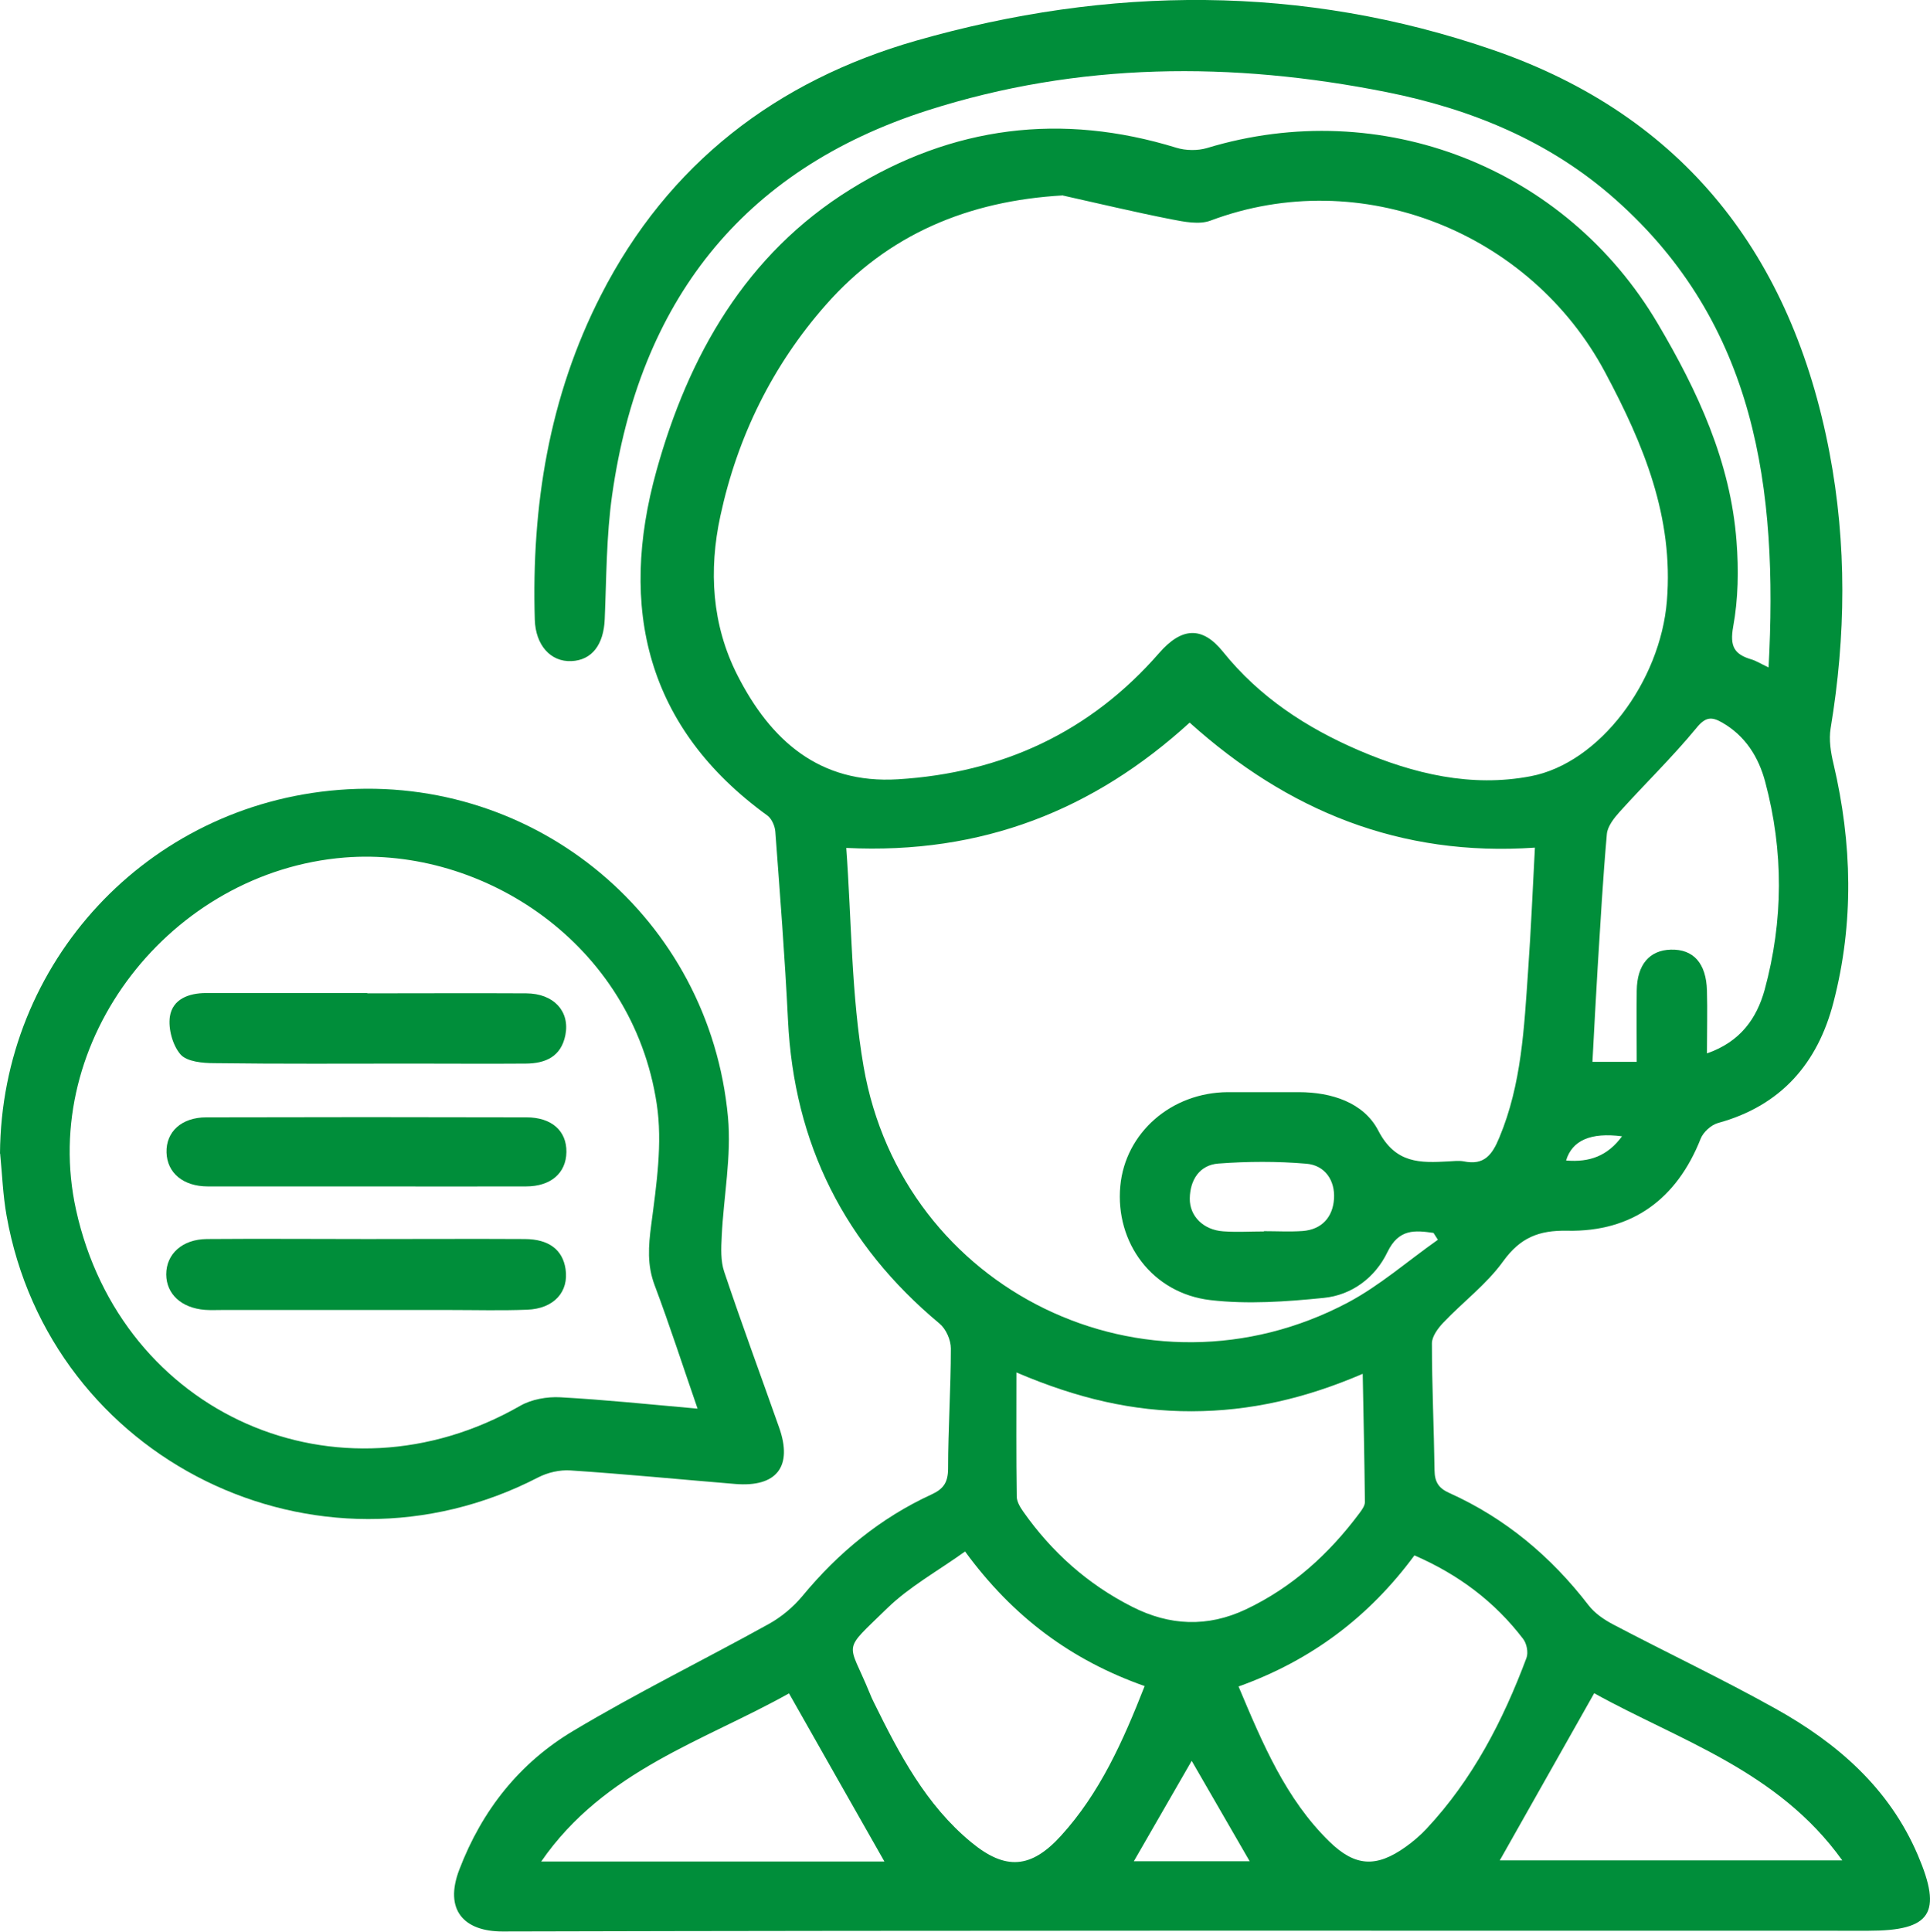
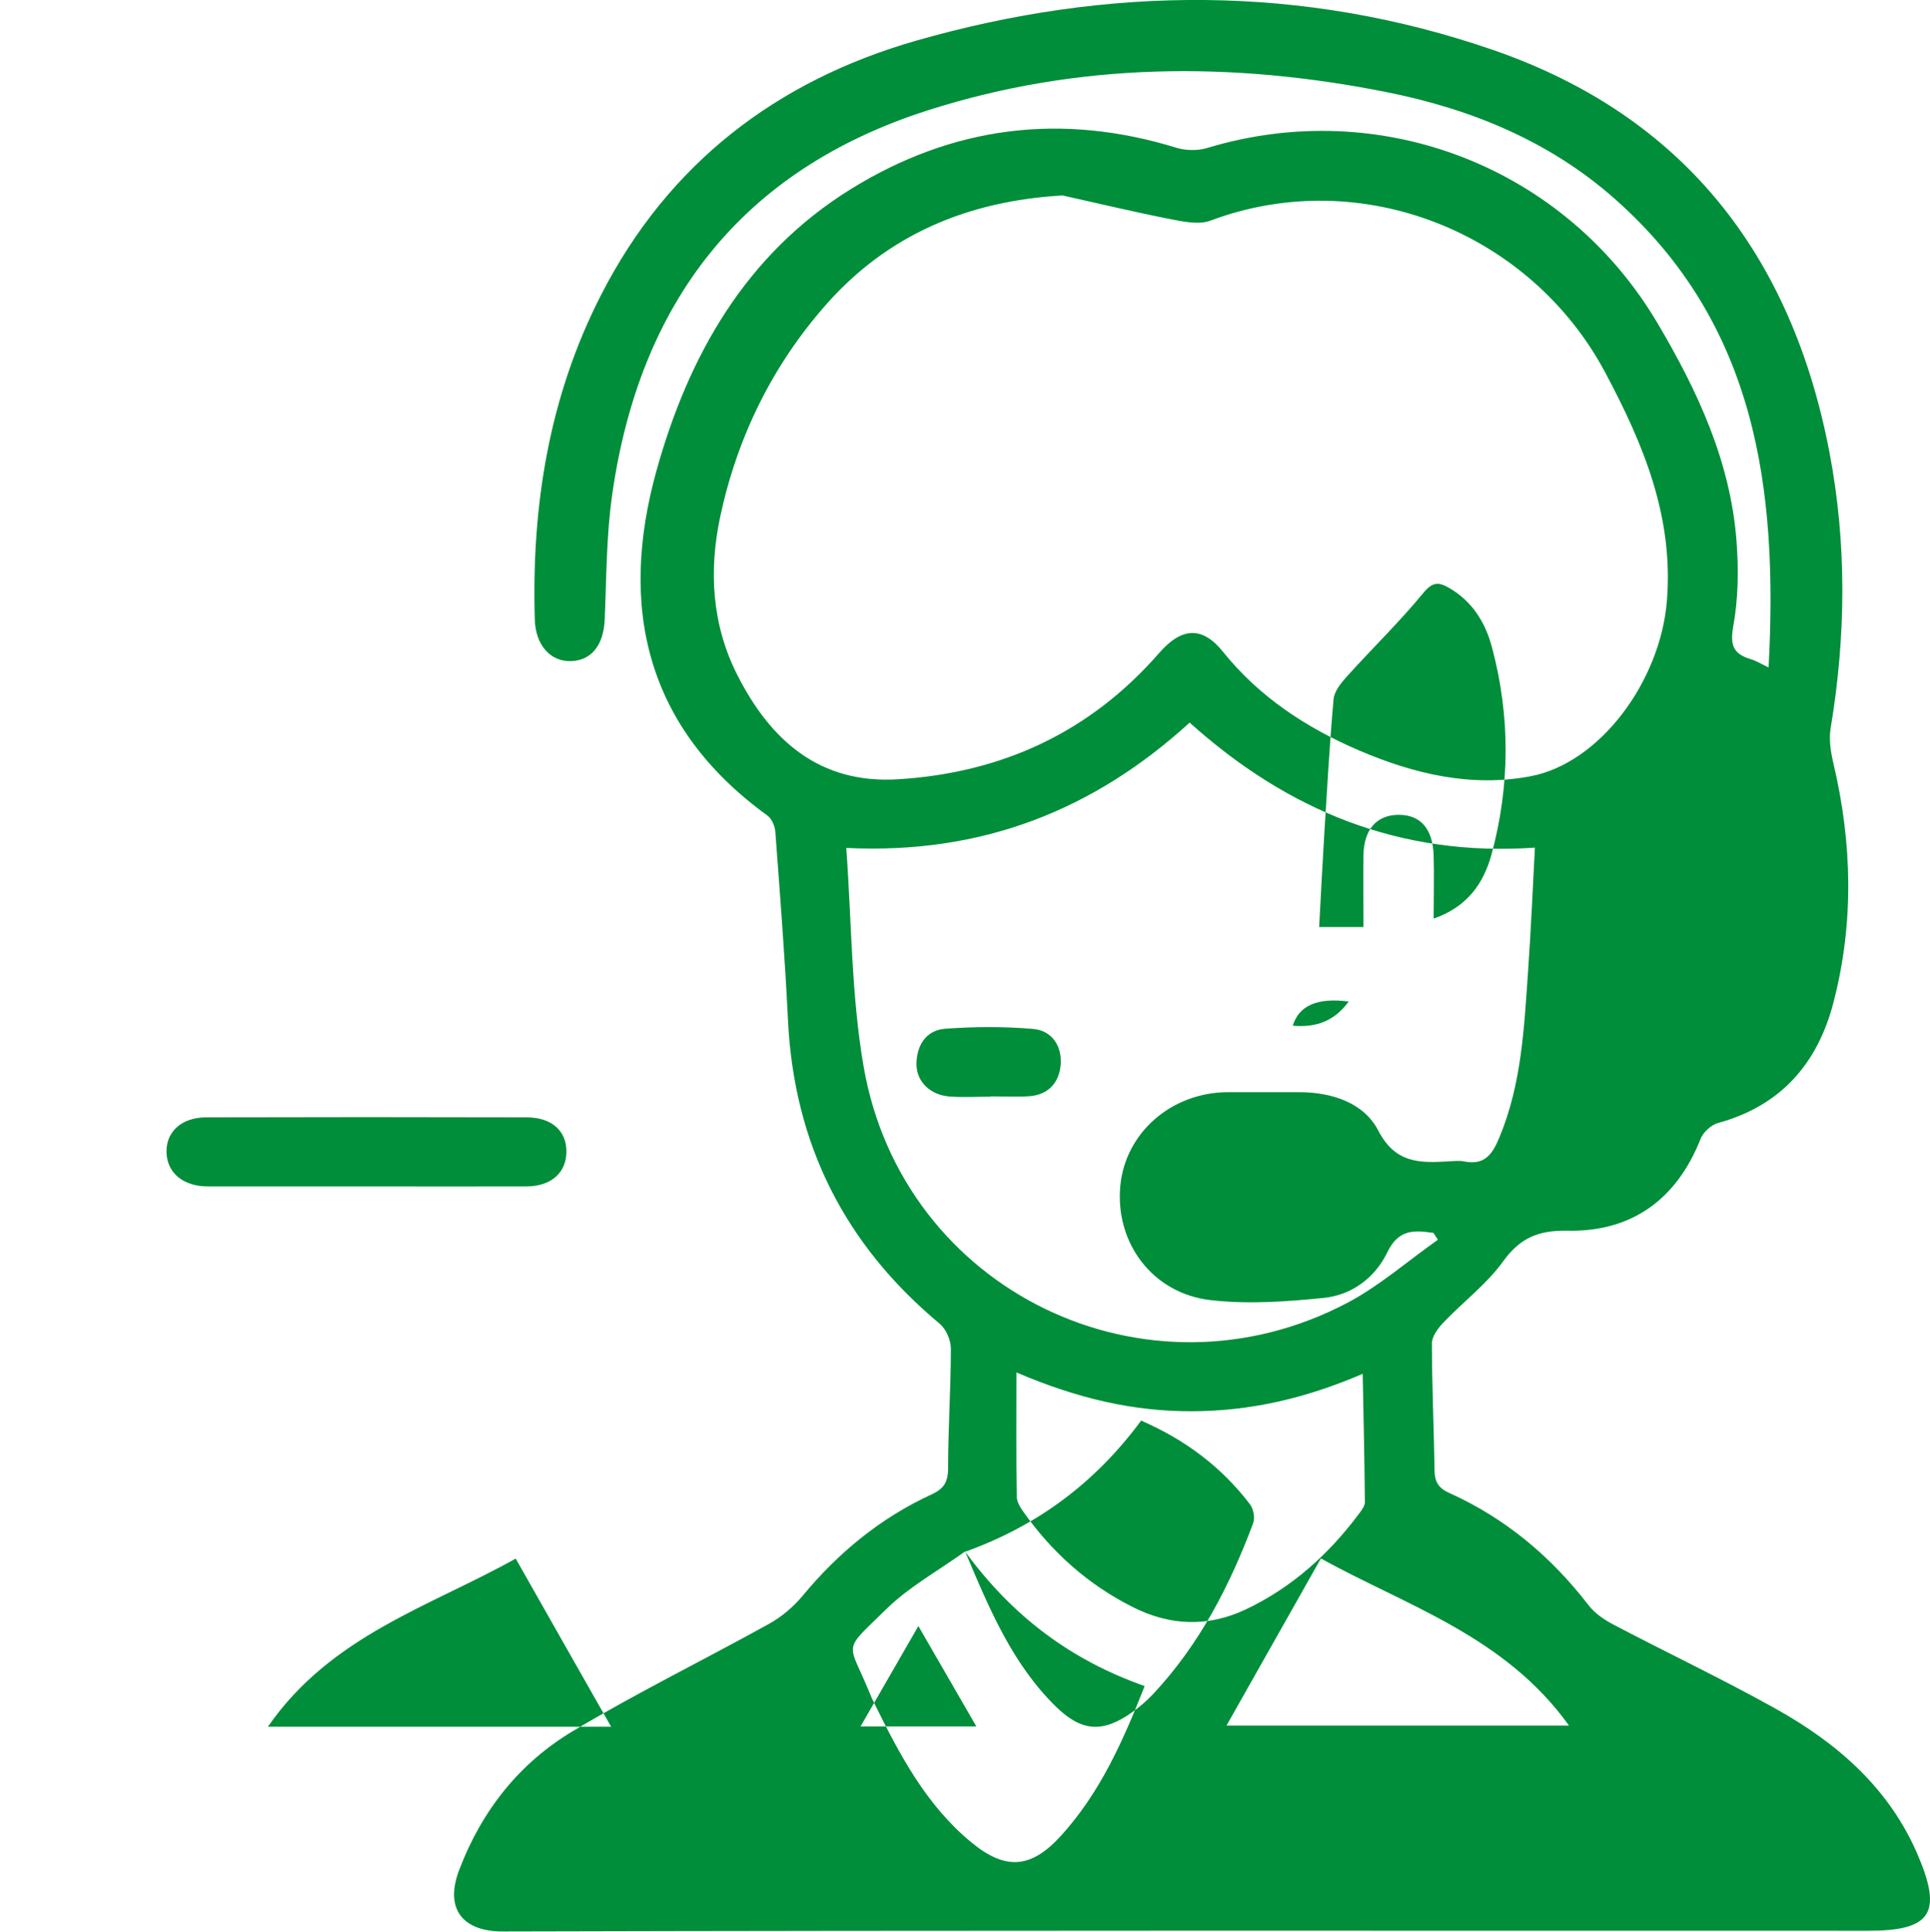
<svg xmlns="http://www.w3.org/2000/svg" id="Capa_2" data-name="Capa 2" viewBox="0 0 132.48 132.57">
  <defs>
    <style>
      .cls-1 {
        fill: #008e3a;
        stroke-width: 0px;
      }
    </style>
  </defs>
  <g id="Capa_4" data-name="Capa 4">
    <g>
-       <path class="cls-1" d="m121.4,45.81c.66-12.27-.85-23.57-10.53-32.14-4.49-3.98-9.88-6.19-15.7-7.35-10.58-2.11-21.13-2.06-31.48,1.25-12.85,4.11-19.8,13.24-21.67,26.39-.4,2.81-.39,5.68-.51,8.53-.07,1.74-.87,2.82-2.29,2.88-1.43.06-2.46-1.1-2.51-2.85-.23-7.78.97-15.29,4.55-22.28,4.61-9.01,12.04-14.7,21.63-17.45,13.22-3.78,26.54-3.87,39.6.64,13.13,4.53,20.52,14.15,23.09,27.62,1.2,6.29,1.13,12.61.08,18.93-.13.79.01,1.66.2,2.45,1.28,5.45,1.41,10.91,0,16.34-1.08,4.2-3.61,7.12-7.94,8.3-.46.13-1,.62-1.18,1.07-1.63,4.13-4.69,6.41-9.15,6.32-1.97-.04-3.24.48-4.41,2.1-1.13,1.57-2.76,2.79-4.11,4.21-.37.39-.78.95-.78,1.42,0,2.9.14,5.8.18,8.71.01.79.27,1.23,1.02,1.56,3.84,1.73,6.98,4.36,9.55,7.7.43.56,1.08,1,1.71,1.33,3.69,1.94,7.47,3.73,11.11,5.76,4.24,2.36,7.82,5.45,9.79,10.07,1.69,3.96.91,5.18-3.38,5.18-31.26,0-62.52-.03-93.78.05-2.63,0-4.03-1.46-2.96-4.25,1.56-4.08,4.14-7.32,7.81-9.51,4.38-2.62,8.97-4.87,13.43-7.34.87-.48,1.69-1.17,2.32-1.93,2.46-2.97,5.35-5.35,8.85-6.96.83-.38,1.13-.83,1.14-1.76,0-2.75.19-5.51.19-8.26,0-.58-.33-1.33-.77-1.7-6.52-5.43-10-12.34-10.41-20.83-.21-4.32-.55-8.64-.87-12.95-.03-.38-.25-.88-.54-1.09-8.33-6.03-10.23-14.27-7.62-23.66,2.19-7.87,6.11-14.85,13.34-19.33,6.99-4.33,14.46-5.27,22.35-2.84.65.2,1.46.21,2.1.02,11.94-3.62,24.6,1.3,30.94,12.04,2.75,4.65,5,9.49,5.41,14.95.15,1.94.12,3.95-.23,5.86-.24,1.34.07,1.89,1.24,2.24.32.09.61.28,1.18.55ZM72.97,13.41c-6.52.37-12.03,2.68-16.28,7.51-3.66,4.15-6.07,9.05-7.24,14.48-.81,3.74-.59,7.48,1.17,10.94,2.27,4.46,5.62,7.47,11.02,7.14,7.15-.44,13.19-3.23,17.93-8.67,1.54-1.76,2.95-1.86,4.38-.08,2.5,3.11,5.73,5.22,9.34,6.77,3.76,1.61,7.7,2.55,11.78,1.77,4.74-.9,8.9-6.5,9.35-12.03.47-5.76-1.6-10.74-4.23-15.67-5.13-9.64-16.76-14.31-27.1-10.43-.78.29-1.81.08-2.69-.09-2.49-.49-4.96-1.08-7.43-1.63Zm-14.88,44.78c.37,5.04.34,10.09,1.19,15,2.67,15.42,19.42,23.51,33.24,16.2,2.2-1.17,4.12-2.86,6.18-4.31-.1-.16-.2-.31-.3-.47-1.27-.18-2.38-.3-3.16,1.31-.84,1.75-2.44,2.96-4.38,3.15-2.58.26-5.22.45-7.78.15-3.99-.47-6.54-3.94-6.18-7.83.34-3.65,3.5-6.42,7.38-6.44,1.62,0,3.25,0,4.87,0,2.25,0,4.46.71,5.46,2.64,1.18,2.28,2.88,2.22,4.84,2.11.34-.02.7-.06,1.03,0,1.4.29,1.95-.45,2.44-1.64,1.53-3.66,1.7-7.54,1.97-11.4.2-2.82.32-5.65.47-8.49-9.26.64-16.98-2.54-23.7-8.58-6.57,5.99-14.24,9.06-23.57,8.6Zm11.68,35.99c0,3.04-.02,5.78.02,8.51,0,.35.23.74.45,1.05,1.96,2.78,4.43,4.99,7.48,6.53,2.56,1.3,5.16,1.42,7.79.18,3.19-1.51,5.71-3.8,7.8-6.6.17-.23.38-.51.38-.77-.03-2.87-.09-5.74-.15-8.8-3.96,1.7-7.74,2.56-11.73,2.57-4.04.01-7.86-.88-12.03-2.66Zm-3.52,12.29c-1.9,1.36-3.83,2.42-5.35,3.9-3.16,3.08-2.69,2.18-1.21,5.8.09.23.19.45.3.67,1.74,3.53,3.57,7.03,6.68,9.59,2.35,1.94,4.1,1.81,6.15-.44,2.68-2.94,4.27-6.51,5.75-10.28-5.01-1.77-9.02-4.72-12.32-9.23Zm18.76,9.25c1.67,3.97,3.25,7.73,6.23,10.65,1.78,1.74,3.23,1.81,5.24.38.52-.37,1.01-.79,1.44-1.25,3.17-3.39,5.25-7.42,6.86-11.72.14-.37.02-.99-.23-1.31-1.94-2.54-4.42-4.41-7.46-5.73-3.09,4.19-7.05,7.2-12.08,9Zm32.16-43.43c2.31-.8,3.42-2.42,3.96-4.36,1.29-4.74,1.31-9.52.04-14.27-.45-1.69-1.35-3.15-2.95-4.07-.75-.43-1.16-.39-1.79.39-1.64,1.99-3.51,3.8-5.24,5.72-.39.43-.84,1-.89,1.53-.27,3.04-.44,6.08-.63,9.12-.13,2.14-.24,4.29-.36,6.52h3.04c0-1.67-.02-3.28,0-4.89.02-1.77.87-2.77,2.34-2.81,1.55-.04,2.43.93,2.48,2.81.04,1.37,0,2.74,0,4.32Zm-14.22,55.38h23.51c-4.42-6.17-11.22-8.24-17.03-11.47-2.22,3.93-4.36,7.72-6.48,11.47Zm-42.24.08c-2.17-3.82-4.32-7.6-6.55-11.54-5.83,3.27-12.68,5.27-17.01,11.54h23.57Zm26.05-43.25s0,0,0-.01c.89,0,1.77.05,2.65-.01,1.34-.1,2.08-.97,2.16-2.21.08-1.26-.62-2.31-1.91-2.41-2-.17-4.03-.16-6.03-.01-1.29.1-1.94,1.12-1.96,2.39-.02,1.22.93,2.16,2.28,2.26.93.07,1.87.01,2.8.01Zm-8.93,43.23h7.95c-1.37-2.37-2.69-4.65-3.98-6.89-1.3,2.25-2.59,4.49-3.97,6.89Zm29.67-48.09c1.62.14,2.86-.32,3.84-1.66q-3.21-.42-3.84,1.66Z" />
-       <path class="cls-1" d="m0,79.16c.09-13.12,10.1-23.9,23.23-24.95,13.57-1.09,25.48,8.82,26.74,22.45.25,2.69-.3,5.46-.43,8.19-.04.81-.08,1.68.17,2.42,1.2,3.58,2.51,7.12,3.77,10.69.95,2.68-.16,4.11-3,3.88-3.77-.31-7.54-.68-11.32-.93-.73-.05-1.56.14-2.22.48-15.16,7.83-33.51-1.18-36.49-17.97-.25-1.4-.3-2.83-.44-4.25Zm47.88,17.5c-1.01-2.92-1.91-5.71-2.94-8.45-.53-1.4-.43-2.69-.24-4.14.36-2.75.79-5.62.38-8.31-1.66-11.01-11.93-17.67-21.43-16.91-11.91.96-21,12.54-18.43,24.18,3.1,14.06,17.98,20.6,30.48,13.45.78-.45,1.85-.64,2.76-.59,3.08.17,6.15.49,9.42.78Z" />
-       <path class="cls-1" d="m25.26,85.03c3.59,0,7.18-.02,10.77,0,1.65.01,2.59.74,2.79,2.05.24,1.57-.79,2.73-2.63,2.8-1.77.07-3.54.02-5.31.02-5.21,0-10.43,0-15.64,0-.39,0-.79.02-1.18-.01-1.61-.13-2.64-1.08-2.65-2.43,0-1.4,1.09-2.41,2.78-2.43,3.69-.03,7.38,0,11.07,0Z" />
-       <path class="cls-1" d="m25.21,68.17c3.64,0,7.28-.02,10.92,0,1.88.01,3,1.23,2.68,2.86-.29,1.48-1.36,1.95-2.71,1.96-2.61.02-5.21,0-7.82,0-4.52,0-9.05.03-13.57-.03-.8,0-1.88-.1-2.32-.6-.54-.62-.85-1.76-.73-2.59.18-1.2,1.29-1.62,2.48-1.62,3.69,0,7.38,0,11.07,0Z" />
+       <path class="cls-1" d="m121.4,45.81c.66-12.27-.85-23.57-10.53-32.14-4.49-3.98-9.88-6.19-15.7-7.35-10.58-2.11-21.13-2.06-31.48,1.25-12.85,4.11-19.8,13.24-21.67,26.39-.4,2.81-.39,5.68-.51,8.53-.07,1.74-.87,2.82-2.29,2.88-1.43.06-2.46-1.1-2.51-2.85-.23-7.78.97-15.29,4.55-22.28,4.61-9.01,12.04-14.7,21.63-17.45,13.22-3.78,26.54-3.87,39.6.64,13.13,4.53,20.52,14.15,23.09,27.62,1.2,6.29,1.13,12.61.08,18.93-.13.79.01,1.66.2,2.45,1.28,5.45,1.41,10.91,0,16.34-1.08,4.2-3.61,7.12-7.94,8.3-.46.13-1,.62-1.18,1.07-1.63,4.13-4.69,6.41-9.15,6.32-1.97-.04-3.24.48-4.41,2.1-1.13,1.57-2.76,2.79-4.11,4.21-.37.39-.78.95-.78,1.42,0,2.9.14,5.8.18,8.71.01.79.27,1.23,1.02,1.56,3.84,1.73,6.98,4.36,9.55,7.7.43.56,1.08,1,1.71,1.33,3.69,1.94,7.47,3.73,11.11,5.76,4.24,2.36,7.82,5.45,9.79,10.07,1.69,3.96.91,5.18-3.38,5.18-31.26,0-62.52-.03-93.78.05-2.63,0-4.03-1.46-2.96-4.25,1.56-4.08,4.14-7.32,7.81-9.51,4.38-2.62,8.97-4.87,13.43-7.34.87-.48,1.69-1.17,2.32-1.93,2.46-2.97,5.35-5.35,8.85-6.96.83-.38,1.13-.83,1.14-1.76,0-2.75.19-5.51.19-8.26,0-.58-.33-1.33-.77-1.7-6.52-5.43-10-12.34-10.41-20.83-.21-4.32-.55-8.64-.87-12.95-.03-.38-.25-.88-.54-1.09-8.33-6.03-10.23-14.27-7.62-23.66,2.19-7.87,6.11-14.85,13.34-19.33,6.99-4.33,14.46-5.27,22.35-2.84.65.2,1.46.21,2.1.02,11.94-3.62,24.6,1.3,30.94,12.04,2.75,4.65,5,9.49,5.41,14.95.15,1.94.12,3.95-.23,5.86-.24,1.34.07,1.89,1.24,2.24.32.09.61.28,1.18.55ZM72.97,13.41c-6.52.37-12.03,2.68-16.28,7.51-3.66,4.15-6.07,9.05-7.24,14.48-.81,3.74-.59,7.48,1.17,10.94,2.27,4.46,5.62,7.47,11.02,7.14,7.15-.44,13.19-3.23,17.93-8.67,1.54-1.76,2.95-1.86,4.38-.08,2.5,3.11,5.73,5.22,9.34,6.77,3.76,1.61,7.7,2.55,11.78,1.77,4.74-.9,8.9-6.5,9.35-12.03.47-5.76-1.6-10.74-4.23-15.67-5.13-9.64-16.76-14.31-27.1-10.43-.78.29-1.81.08-2.69-.09-2.49-.49-4.96-1.08-7.43-1.63Zm-14.88,44.78c.37,5.04.34,10.09,1.19,15,2.67,15.42,19.42,23.51,33.24,16.2,2.2-1.17,4.12-2.86,6.18-4.31-.1-.16-.2-.31-.3-.47-1.27-.18-2.38-.3-3.16,1.31-.84,1.75-2.44,2.96-4.38,3.15-2.58.26-5.22.45-7.78.15-3.99-.47-6.54-3.94-6.18-7.83.34-3.65,3.5-6.42,7.38-6.44,1.62,0,3.25,0,4.87,0,2.25,0,4.46.71,5.46,2.64,1.18,2.28,2.88,2.22,4.84,2.11.34-.02.7-.06,1.03,0,1.4.29,1.95-.45,2.44-1.64,1.53-3.66,1.7-7.54,1.97-11.4.2-2.82.32-5.65.47-8.49-9.26.64-16.98-2.54-23.7-8.58-6.57,5.99-14.24,9.06-23.57,8.6Zm11.68,35.99c0,3.04-.02,5.78.02,8.51,0,.35.23.74.45,1.05,1.96,2.78,4.43,4.99,7.48,6.53,2.56,1.3,5.16,1.42,7.79.18,3.19-1.51,5.71-3.8,7.8-6.6.17-.23.38-.51.38-.77-.03-2.87-.09-5.74-.15-8.8-3.96,1.7-7.74,2.56-11.73,2.57-4.04.01-7.86-.88-12.03-2.66Zm-3.52,12.29c-1.9,1.36-3.83,2.42-5.35,3.9-3.16,3.08-2.69,2.18-1.21,5.8.09.23.19.45.3.67,1.74,3.53,3.57,7.03,6.68,9.59,2.35,1.94,4.1,1.81,6.15-.44,2.68-2.94,4.27-6.51,5.75-10.28-5.01-1.77-9.02-4.72-12.32-9.23Zc1.67,3.97,3.25,7.73,6.23,10.65,1.78,1.74,3.23,1.81,5.24.38.52-.37,1.01-.79,1.44-1.25,3.17-3.39,5.25-7.42,6.86-11.72.14-.37.02-.99-.23-1.31-1.94-2.54-4.42-4.41-7.46-5.73-3.09,4.19-7.05,7.2-12.08,9Zm32.16-43.43c2.31-.8,3.42-2.42,3.96-4.36,1.29-4.74,1.31-9.52.04-14.27-.45-1.69-1.35-3.15-2.95-4.07-.75-.43-1.16-.39-1.79.39-1.64,1.99-3.51,3.8-5.24,5.72-.39.43-.84,1-.89,1.53-.27,3.04-.44,6.08-.63,9.12-.13,2.14-.24,4.29-.36,6.52h3.04c0-1.67-.02-3.28,0-4.89.02-1.77.87-2.77,2.34-2.81,1.55-.04,2.43.93,2.48,2.81.04,1.37,0,2.74,0,4.32Zm-14.22,55.38h23.51c-4.42-6.17-11.22-8.24-17.03-11.47-2.22,3.93-4.36,7.72-6.48,11.47Zm-42.24.08c-2.17-3.82-4.32-7.6-6.55-11.54-5.83,3.27-12.68,5.27-17.01,11.54h23.57Zm26.05-43.25s0,0,0-.01c.89,0,1.77.05,2.65-.01,1.34-.1,2.08-.97,2.16-2.21.08-1.26-.62-2.31-1.91-2.41-2-.17-4.03-.16-6.03-.01-1.29.1-1.94,1.12-1.96,2.39-.02,1.22.93,2.16,2.28,2.26.93.07,1.87.01,2.8.01Zm-8.93,43.23h7.95c-1.37-2.37-2.69-4.65-3.98-6.89-1.3,2.25-2.59,4.49-3.97,6.89Zm29.67-48.09c1.62.14,2.86-.32,3.84-1.66q-3.21-.42-3.84,1.66Z" />
      <path class="cls-1" d="m25.18,81.42c-3.64,0-7.28,0-10.91,0-1.7,0-2.8-.93-2.84-2.33-.04-1.42,1.03-2.41,2.73-2.41,7.33-.02,14.65-.02,21.98,0,1.73,0,2.76.93,2.74,2.38-.02,1.44-1.06,2.36-2.78,2.36-3.64.01-7.28,0-10.91,0Z" />
    </g>
  </g>
</svg>